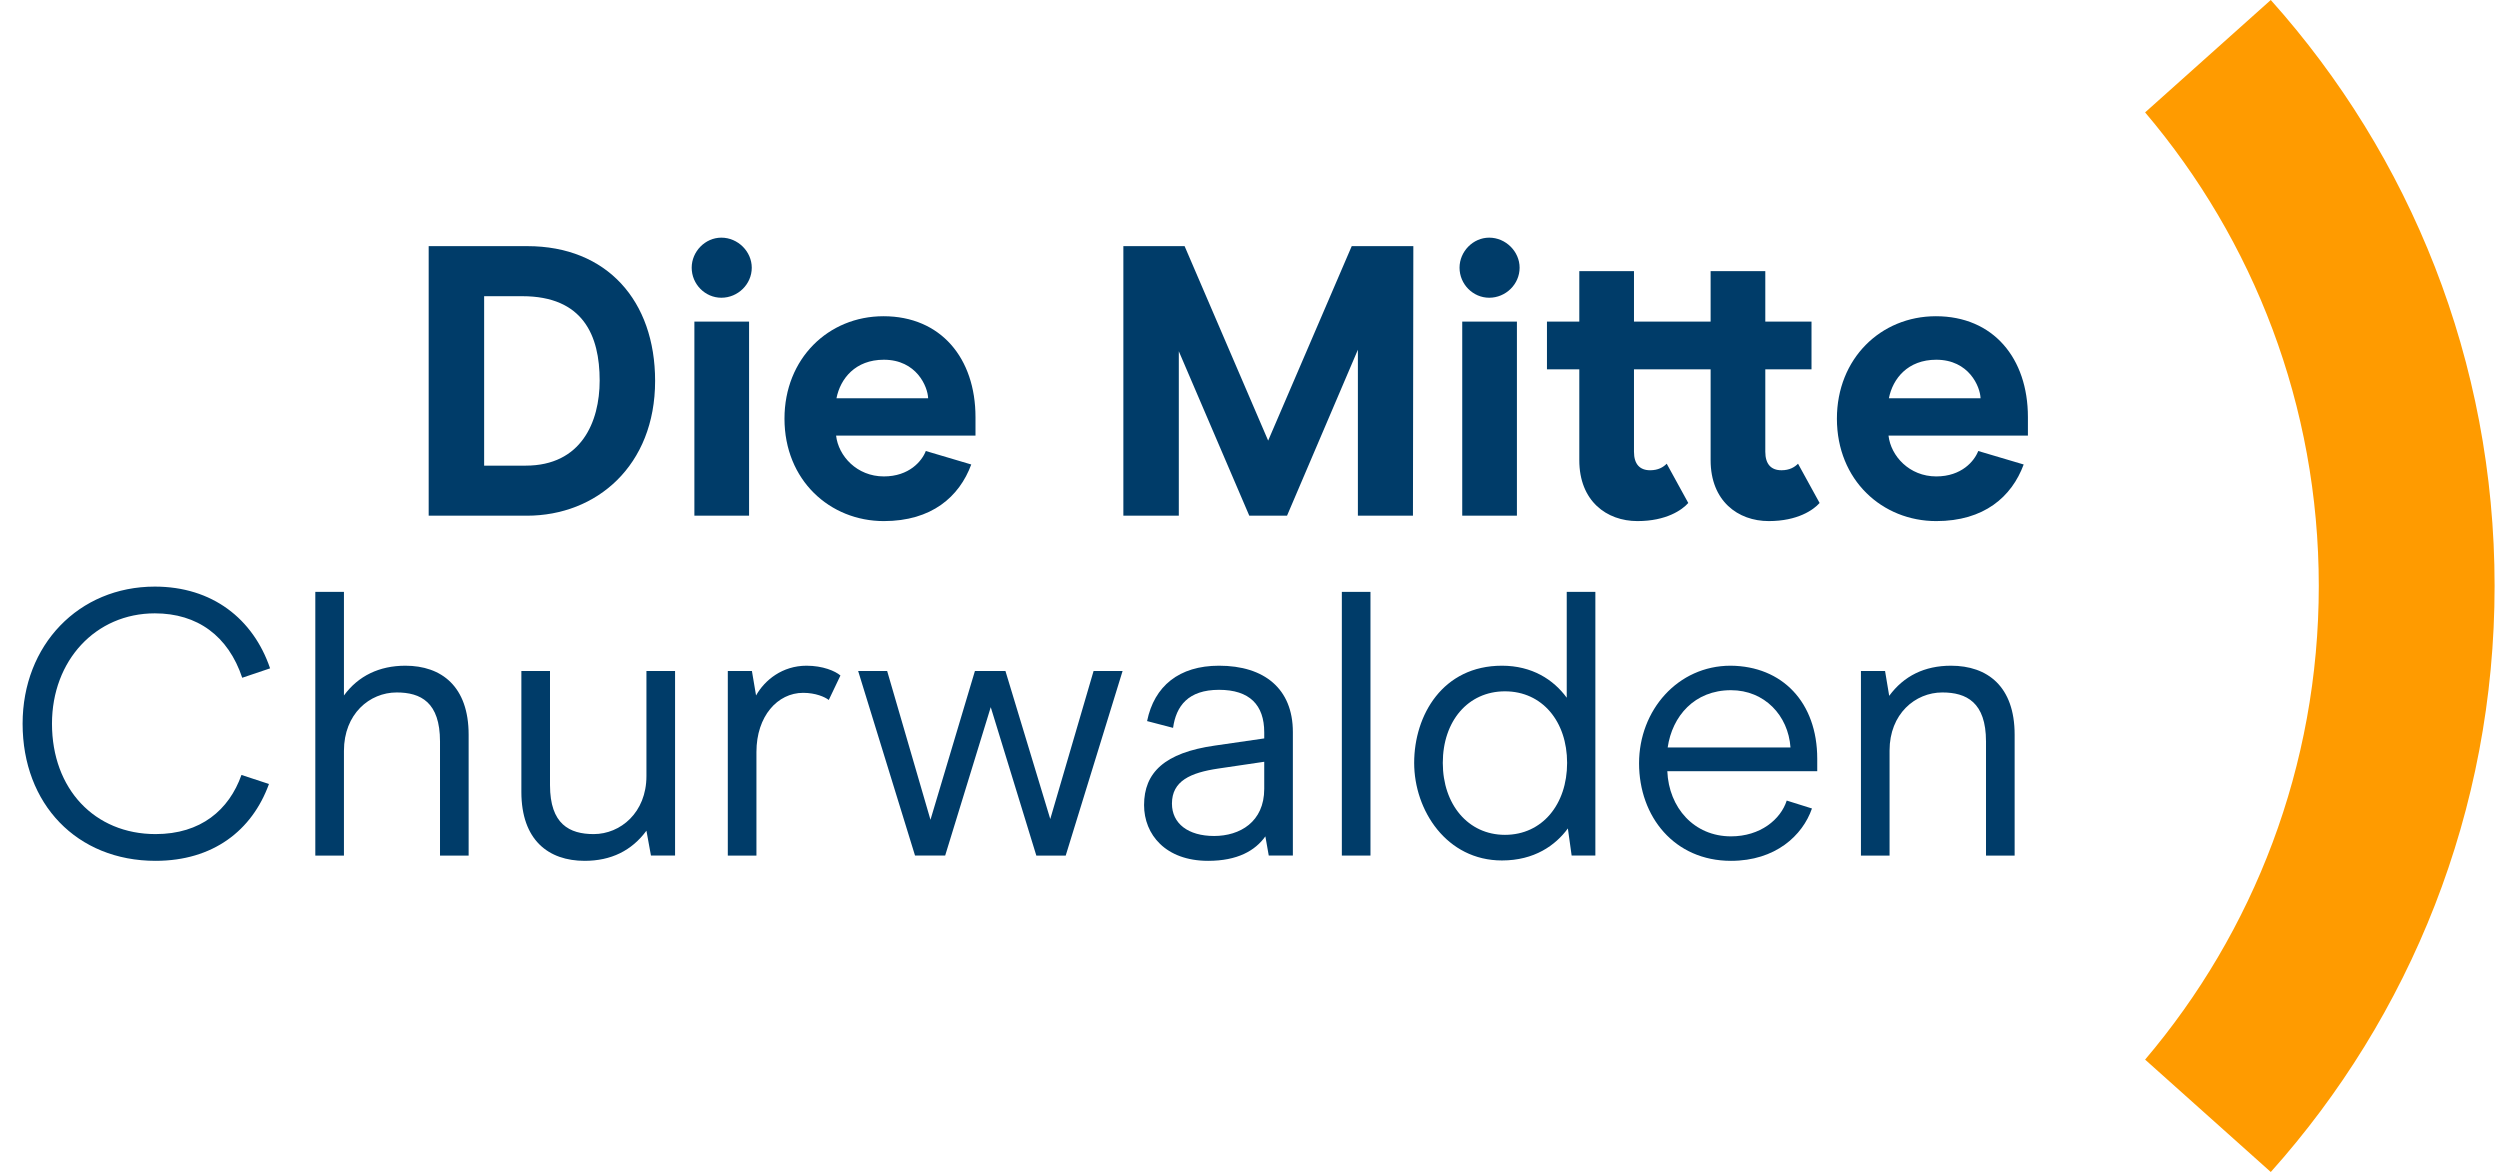
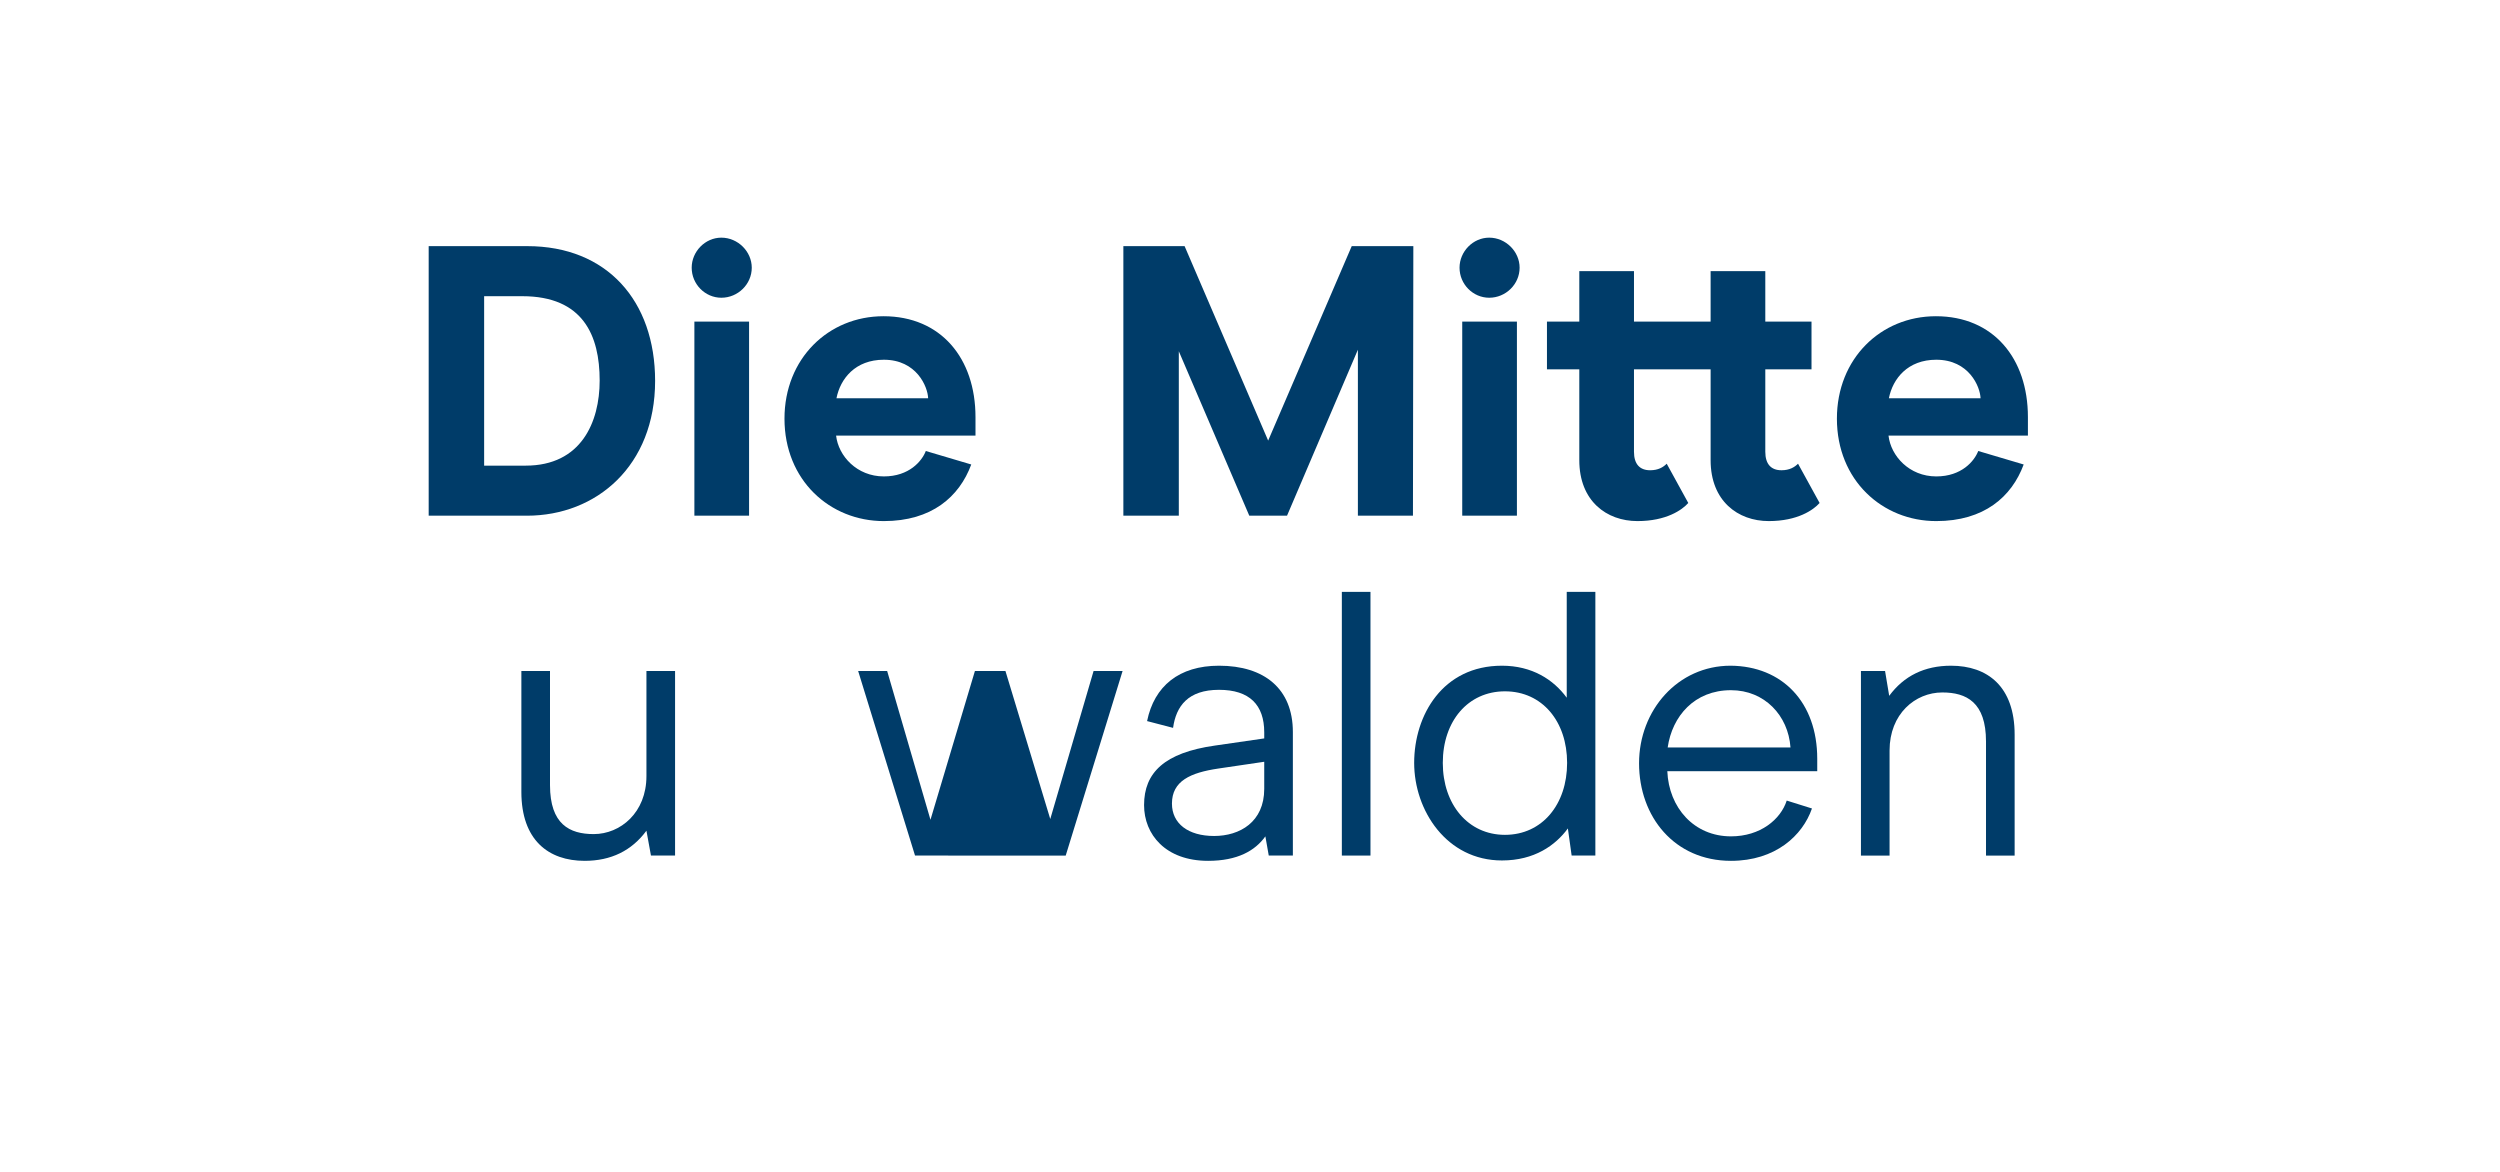
<svg xmlns="http://www.w3.org/2000/svg" version="1.1" x="0px" y="0px" viewBox="0 0 604.657 283.465" style="enable-background:new 0 0 604.657 283.465;" xml:space="preserve">
  <g id="Hilfslinen_x5F_Klammer"> </g>
  <g id="Hilfslinien_x5F_Typo"> </g>
  <g id="Bildzeichen">
    <g>
-       <path style="fill:#003C69;" d="M5.467,175.041c0-19.042,13.575-33.164,31.979-33.164c13.849,0,23.78,7.744,27.88,19.771 l-6.742,2.278c-3.371-10.113-10.842-15.58-21.138-15.58c-14.305,0-24.873,11.389-24.873,26.695 c0,15.762,10.296,26.695,25.056,26.695c10.933,0,17.766-5.831,20.772-14.305l6.651,2.188c-4.1,11.297-13.575,18.586-27.424,18.586 C18.587,208.206,5.467,194.448,5.467,175.041z" />
-       <path style="fill:#003C69;" d="M76.262,143.153h6.924v25.056c3.463-4.738,8.564-7.198,14.852-7.198 c8.746,0,15.307,5.012,15.307,16.674v29.246h-6.925v-27.606c0-9.476-4.646-11.845-10.478-11.845 c-6.56,0-12.756,5.193-12.756,14.122v25.329h-6.924V143.153z" />
      <path style="fill:#003C69;" d="M163.273,206.93h-5.831l-1.094-6.014c-3.553,4.829-8.564,7.289-14.941,7.289 c-8.747,0-15.307-5.011-15.307-16.673v-29.246h6.924v27.605c0,9.476,4.738,11.845,10.569,11.845 c6.469,0,12.755-5.193,12.755-14.031v-25.419h6.925V206.93z" />
-       <path style="fill:#003C69;" d="M176.029,162.287h5.831l1.002,5.922c2.096-3.735,6.378-7.198,12.209-7.198 c3.918,0,6.924,1.276,8.2,2.369l-2.825,5.922c-0.911-0.729-3.188-1.73-6.195-1.73c-6.195,0-11.298,5.648-11.298,14.304v25.056 h-6.924V162.287z" />
-       <path style="fill:#003C69;" d="M271.513,162.287l-13.758,44.644h-7.106l-11.024-35.897L228.6,206.93h-7.289l-13.758-44.644h7.016 l10.478,35.988l10.751-35.988h7.38l10.843,35.806l10.478-35.806H271.513z" />
+       <path style="fill:#003C69;" d="M271.513,162.287l-13.758,44.644h-7.106L228.6,206.93h-7.289l-13.758-44.644h7.016 l10.478,35.988l10.751-35.988h7.38l10.843,35.806l10.478-35.806H271.513z" />
      <path style="fill:#003C69;" d="M276.708,194.721c0-7.835,4.92-12.664,17.128-14.396l11.936-1.73v-1.458 c0-6.651-3.553-10.296-10.933-10.296c-7.472,0-10.387,3.918-11.116,9.202l-6.286-1.64c1.731-8.474,7.744-13.394,17.402-13.394 c10.933,0,17.857,5.558,17.857,16.036v29.884h-5.831l-0.82-4.646c-2.46,3.462-6.742,5.922-13.849,5.922 C281.9,208.206,276.708,201.828,276.708,194.721z M305.771,190.803v-6.56l-11.115,1.64c-6.742,1.003-11.206,3.007-11.206,8.474 c0,4.829,3.917,7.836,10.204,7.836C299.85,202.193,305.771,198.822,305.771,190.803z" />
      <path style="fill:#003C69;" d="M324.542,143.153h6.924v63.777h-6.924V143.153z" />
      <path style="fill:#003C69;" d="M342.035,184.517c0-11.571,6.924-23.507,21.229-23.507c7.289,0,12.482,3.371,15.671,7.745v-25.603 h6.924v63.777h-5.739l-0.911-6.56c-3.007,4.1-8.109,7.744-15.944,7.744C349.87,208.115,342.035,195.997,342.035,184.517z M379.025,184.517c0-10.022-6.013-17.311-15.033-17.311c-8.929,0-15.033,7.197-15.033,17.311c0,10.022,6.104,17.402,15.033,17.402 C373.013,201.919,379.025,194.539,379.025,184.517z" />
      <path style="fill:#003C69;" d="M403.262,186.522c0.364,8.837,6.469,15.762,15.397,15.762c7.106,0,12.026-4.1,13.484-8.655 l6.104,1.913c-2.277,6.56-8.838,12.664-19.589,12.664c-13.666,0-22.23-10.66-22.23-23.598c0-12.847,9.384-23.598,22.14-23.598 c12.481,0.092,20.955,8.838,20.955,22.505v3.007H403.262z M418.659,166.933c-8.838,0-14.213,6.286-15.307,13.849h29.702 C432.508,173.038,426.769,166.933,418.659,166.933z" />
      <path style="fill:#003C69;" d="M450.093,162.287h5.831l1.002,6.013c3.554-4.829,8.564-7.289,14.942-7.289 c8.838,0,15.397,5.012,15.397,16.674v29.246h-6.925v-27.606c0-9.476-4.737-11.845-10.568-11.845 c-6.56,0-12.756,5.193-12.756,14.031v25.42h-6.924V162.287z" />
    </g>
    <g>
      <path style="fill:#003C69;" d="M127.526,59.531c19.28,0,30.922,13.226,30.922,32.599c0,20.49-14.157,32.599-31.015,32.599h-23.751 V59.531H127.526z M145.036,92.036c0-10.897-4.005-20.397-18.721-20.397h-9.221v40.981h10.059 C140.565,112.62,145.036,102.095,145.036,92.036z" />
      <path style="fill:#003C69;" d="M167.294,64.746c0-3.911,3.26-7.265,7.172-7.265c4.005,0,7.357,3.354,7.357,7.265 c0,4.006-3.353,7.266-7.357,7.266C170.554,72.011,167.294,68.751,167.294,64.746z M181.172,77.786v46.942h-13.227V77.786H181.172z " />
      <path style="fill:#003C69;" d="M213.769,115.228c6.147,0,9.222-3.726,10.152-6.147l10.991,3.26 c-2.888,7.824-9.594,13.691-21.144,13.691c-13.039,0-24.029-9.872-24.029-24.774c0-14.53,10.617-24.775,23.937-24.775 c13.878,0,22.261,10.152,22.261,24.402v4.471H202.22C202.779,110.291,207.25,115.228,213.769,115.228z M213.769,87.006 c-6.892,0-10.524,4.563-11.456,9.314h22.168C224.387,93.526,221.686,87.006,213.769,87.006z" />
      <path style="fill:#003C69;" d="M328.422,124.728V84.584l-17.138,40.144h-9.128l-17.045-39.771v39.771H271.7V59.531h14.81 l20.211,47.035l20.212-47.035h14.902l-0.094,65.197H328.422z" />
      <path style="fill:#003C69;" d="M353.008,64.746c0-3.911,3.26-7.265,7.172-7.265c4.005,0,7.357,3.354,7.357,7.265 c0,4.006-3.353,7.266-7.357,7.266C356.268,72.011,353.008,68.751,353.008,64.746z M366.886,77.786v46.942H353.66V77.786H366.886z" />
      <path style="fill:#003C69;" d="M413.734,89.335h-18.535v19.932c0,2.98,1.397,4.471,3.912,4.471c1.956,0,3.167-0.745,4.005-1.584 l5.216,9.501c-1.49,1.676-5.309,4.377-12.294,4.377c-7.451,0-14.064-4.843-14.064-14.716v-21.98h-7.823v-11.55h7.823V65.584 h13.226v12.201h18.535V65.584h13.226v12.201h11.177v11.55h-11.177v19.932c0,2.98,1.397,4.471,3.912,4.471 c1.956,0,3.167-0.745,4.005-1.584l5.216,9.501c-1.49,1.676-5.309,4.377-12.294,4.377c-7.451,0-14.064-4.843-14.064-14.716V89.335z " />
      <path style="fill:#003C69;" d="M468.312,115.228c6.146,0,9.221-3.726,10.151-6.147l10.991,3.26 c-2.888,7.824-9.594,13.691-21.143,13.691c-13.04,0-24.03-9.872-24.03-24.774c0-14.53,10.618-24.775,23.937-24.775 c13.878,0,22.261,10.152,22.261,24.402v4.471h-33.717C457.321,110.291,461.792,115.228,468.312,115.228z M468.312,87.006 c-6.893,0-10.525,4.563-11.457,9.314h22.168C478.929,93.526,476.228,87.006,468.312,87.006z" />
    </g>
-     <path style="fill:#FF9B00;" d="M518.822,256.28l30.394,27.184c33.664-37.613,54.134-87.291,54.134-141.741S582.88,37.613,549.216,0 l-30.393,27.184c26.203,30.886,42.007,70.863,42.007,114.54S545.025,225.394,518.822,256.28z" />
  </g>
</svg>